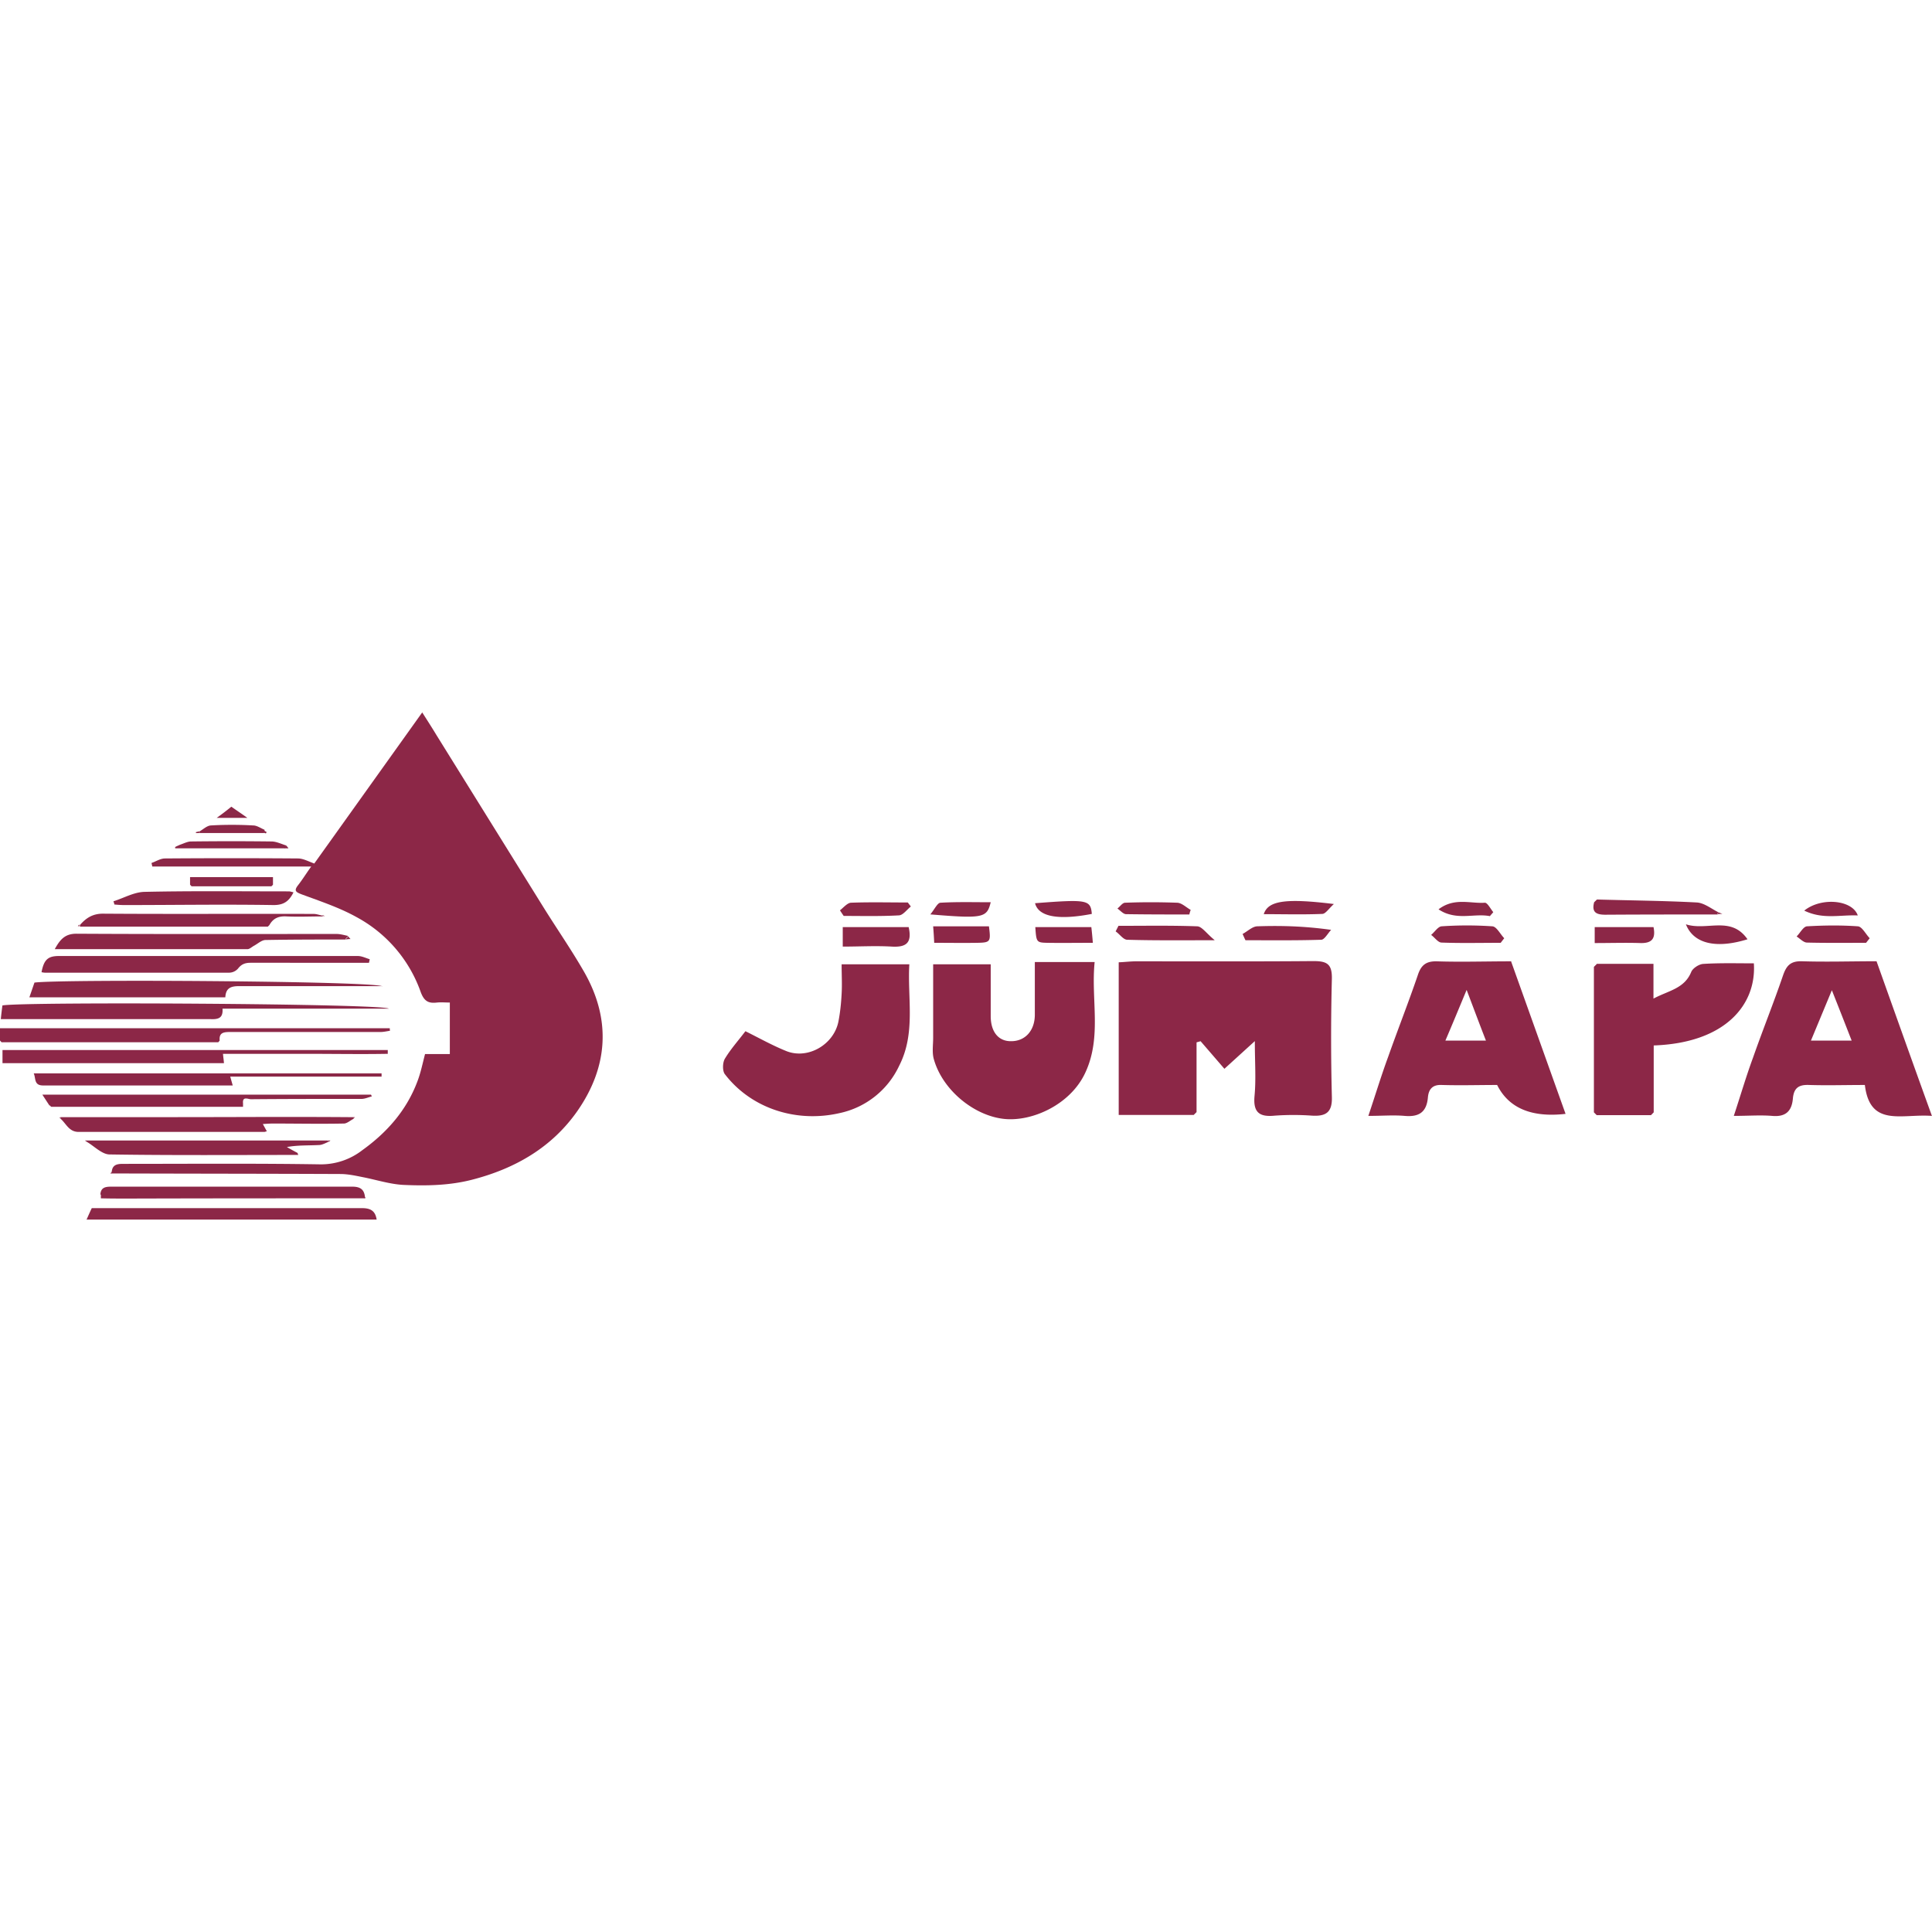
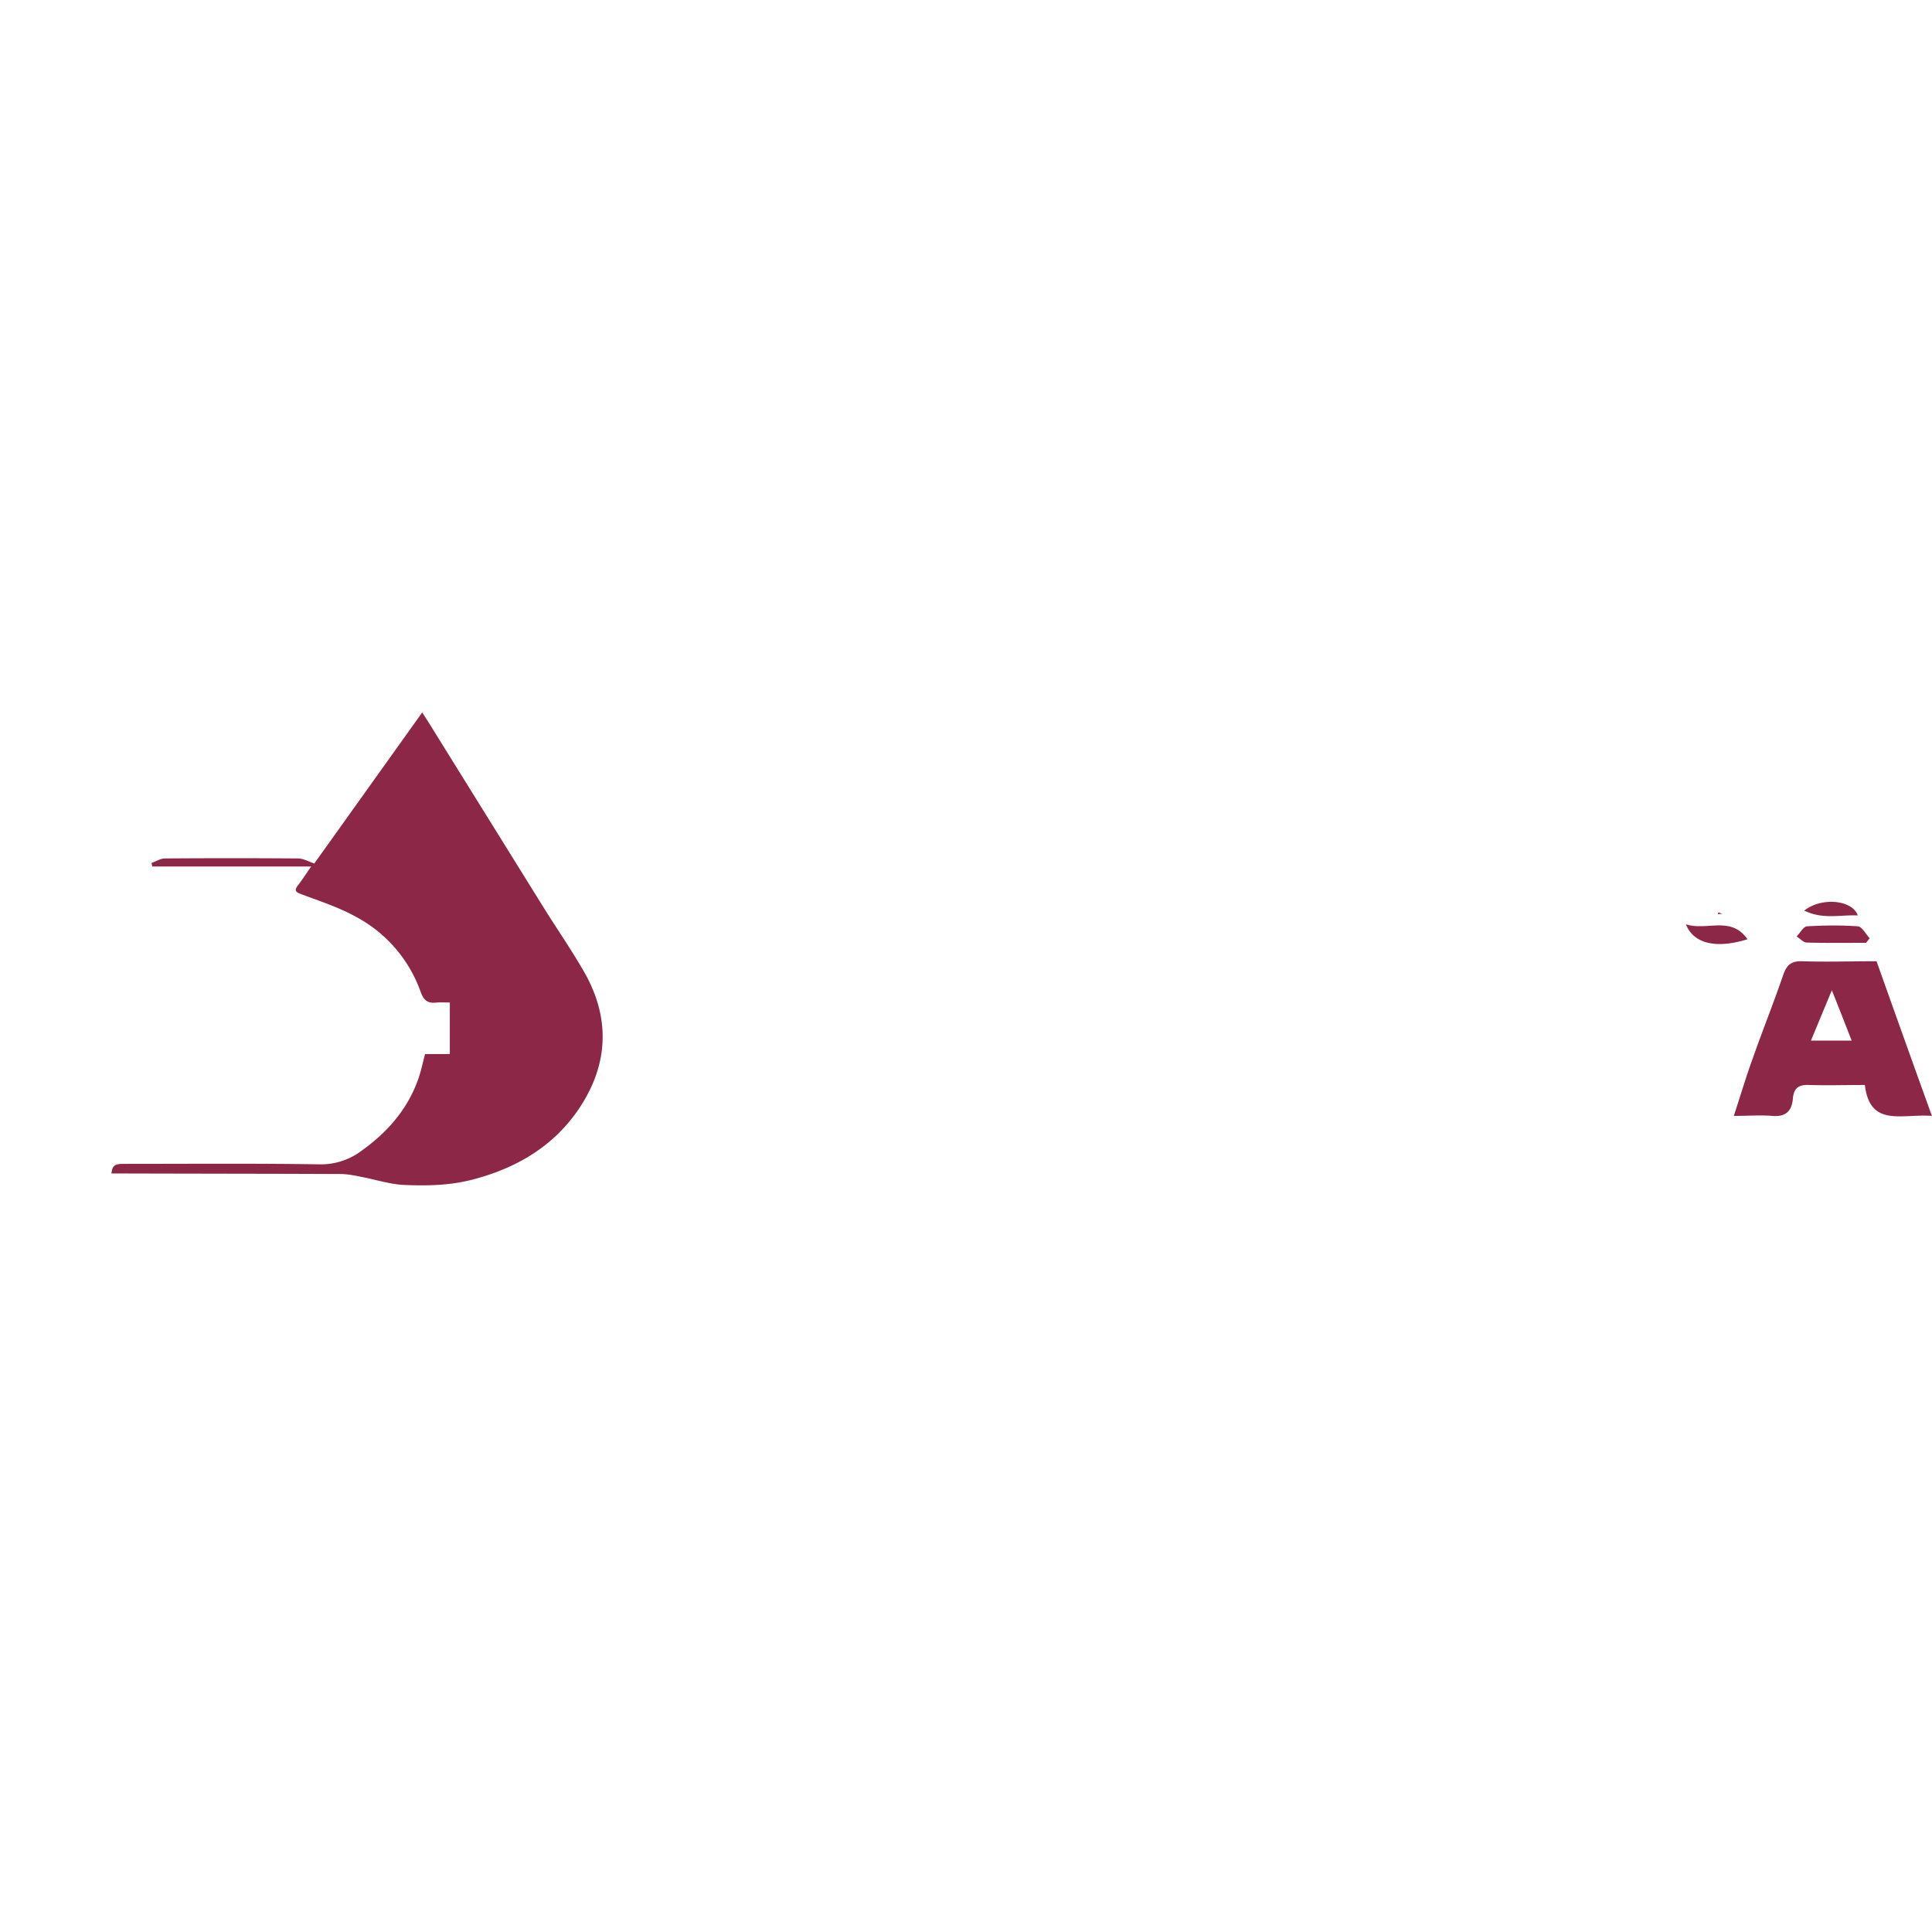
<svg xmlns="http://www.w3.org/2000/svg" width="24" height="24" fill="none" viewBox="0 0 24 24">
  <path fill="#8C2747" d="M23.997 13.862c-.375-.028-.768.145-.831-.384-.243 0-.466.007-.69 0-.129-.006-.192.035-.204.167-.013.157-.089.233-.259.217-.144-.012-.292 0-.475 0 .085-.258.154-.494.24-.727.119-.34.254-.674.37-1.014.042-.123.092-.182.23-.18.31.01.614 0 .933 0 .226.634.45 1.263.689 1.924l-.003-.003Zm-.995-.935a81.39 81.39 0 0 0-.246-.626l-.26.626h.506Zm.179-1.215c-.245 0-.488.003-.733-.003-.044 0-.085-.047-.13-.076.045-.044.083-.123.13-.126.208-.012.419-.015.63 0 .053.003.097.095.148.148l-.045.057Zm-2.238-.23c.261.085.56-.11.765.186-.387.12-.67.057-.765-.186Zm1.47-.17c.211-.17.598-.135.665.06-.22-.01-.432.053-.665-.06Zm-1.073.048v-.016l.01-.01.046.019c-.019 0-.038 0-.056.003v.003ZM1.388 14.558c.007-.085.06-.1.136-.1.818 0 1.637-.007 2.456.006a.838.838 0 0 0 .522-.177c.306-.22.548-.494.683-.853.041-.107.063-.217.095-.34h.308v-.64c-.053 0-.107-.005-.16 0-.107.013-.16-.018-.202-.131a1.7 1.7 0 0 0-.796-.93c-.214-.119-.45-.197-.68-.282-.076-.029-.101-.045-.048-.114.054-.069.101-.145.164-.233H1.892l-.01-.044c.057-.019.11-.056.168-.056.55-.004 1.102-.004 1.652 0 .063 0 .13.037.202.063L5.245 8.85c.066.104.123.192.176.28l1.323 2.129c.17.274.356.541.516.821.334.589.293 1.175-.088 1.722-.315.45-.768.712-1.297.85-.287.076-.58.08-.87.067-.166-.01-.33-.063-.493-.095-.095-.019-.19-.04-.284-.04-.947-.004-1.895-.004-2.843-.007v-.019h.003Z" />
-   <path fill="#8C2747" d="M.031 13.21v-.166h4.786v.047c-.337.006-.674 0-1.01 0H2.77c.003.04.009.072.012.116H.031v.003Zm4.553-1.25H3.111c-.07 0-.114.02-.155.073a.15.15 0 0 1-.107.05H.56c-.015 0-.028-.003-.044-.006.029-.154.079-.201.214-.201h3.715c.05 0 .098.025.148.04l-.009.041v.004ZM0 12.927v-.154h4.842s0 .022.003.031c-.04.007-.082.016-.122.016H2.849c-.082 0-.129.016-.12.107l-.018.02H.019L0 12.926Zm4.389.973c-.038.019-.079.057-.117.057-.292.006-.588 0-.881 0-.038 0-.076.003-.126.006l.05.091c-.012 0-.022.007-.031.007H.976c-.12 0-.154-.104-.224-.164v-.019c.866 0 1.732 0 2.598-.003.346 0 .693 0 1.039.003v.022Zm-1.625-1.37c.01.123-.06.133-.148.13H.01a5.2 5.2 0 0 1 .02-.17c.248-.048 4.734-.023 4.8.04H2.765Zm1.99-.28H2.972c-.1 0-.167.02-.173.139H.365l.063-.183c.343-.044 4.238-.019 4.323.047l.003-.003Zm-.463-.579c-.33 0-.66 0-.992.006-.047 0-.094.044-.141.07-.029.015-.057.044-.085.044H.68c.063-.114.123-.192.268-.192 1.076.006 2.153.003 3.233.003.047 0 .098.015.145.025-.013.012-.022.025-.035.038v.006ZM.614 13.733l-.088-.135h4.083l.01.022c-.041.01-.079.028-.12.031-.46 0-.92 0-1.382.004-.035 0-.107-.041-.098.05v.044H.636l-.019-.019-.003.003Zm4.127-.359H2.86l.031.11H.535c-.116 0-.088-.09-.116-.15H4.74v.04Zm-3.664 1.773c.022-.05.04-.091.063-.139h3.359c.113 0 .164.041.18.142H1.073l.003-.003Zm.009-.979h2.988c0 .01 0 .012.01.015-.041.016-.082.041-.123.041-.13.007-.259 0-.397.025.044.026.088.05.132.073 0 .01.006.016.01.025-.781 0-1.562.006-2.343-.006-.097 0-.192-.104-.29-.16.01 0 .013-.01.01-.016l.003.003Zm.161.67c.006-.088.063-.097.138-.097h2.988c.095 0 .148.028.16.122v.023c-.978 0-1.958 0-2.937.003-.113 0-.226 0-.343-.003v-.045l-.006-.003Zm2.758-3.454c-.148 0-.296.007-.444 0-.098-.006-.167.022-.214.107l-.02.02H.993v-.02c.078-.09.163-.144.296-.141.869.006 1.738 0 2.607.003.037 0 .078.016.116.022l-.006.006v.01-.007Zm-2.595-.188c.13-.041.255-.114.385-.117.598-.013 1.193-.006 1.791-.006.019 0 .035.006.06.012-.054.107-.117.158-.246.158-.62-.01-1.24 0-1.857 0-.041 0-.082-.003-.123-.007 0-.012-.006-.025-.01-.037v-.003Zm1.962-.186H2.38l-.019-.02v-.094h1.03v.095l-.02.019Zm.164-.472H2.238v-.045c.045-.015.092-.04.136-.04.334-.004.664-.004.998 0 .06 0 .123.031.183.05-.007.012-.01.025-.016.038l-.003-.003Zm-1.061-.208c.047-.025.094-.073.144-.076.174-.01.35-.01.526 0 .047 0 .095.035.142.054 0 .012-.006.028-.006.04h-.803v-.018h-.003Zm.217-.17c.07-.05.123-.091.182-.139.057.041.12.082.199.139h-.381Zm-.454.333v.045h-.062v-.016c.018-.01.04-.019.062-.029Z" />
-   <path fill="#8C2747" d="m4.291 11.671.035-.038.028.032c-.022 0-.04.003-.063.006Zm-1.017-1.329.01-.022.028.016s-.006.016-.01.016c-.009 0-.018-.007-.028-.01Zm-2.027 4.496v.044-.044Zm2.289-4.3.015-.038c.01.01.02.019.032.038h-.05.003Zm-1.061-.208v.019h-.041v-.013c.012 0 .028-.006.04-.01v.004Zm1.53 1.054v-.009l.006-.006.025.01h-.031v.005Zm.078 2.799s-.012-.01-.009-.015h.031c-.006.006-.015.01-.022.015Zm-2.997-.015s0 .012-.01.015c-.006-.006-.015-.01-.021-.015h.031Zm1.93-.416v-.044.044Zm-1.628.806v.019H1.37l.018-.019Zm3.139.328v-.023c.007.007.01.013.016.02h-.019l.003.003Zm-.818-.539-.01-.025c0 .01.007.016.01.025Zm.68-.447v-.022h.019c-.007.006-.01.013-.016.019l-.003.003Zm-3.637-.022v.019c-.006-.006-.009-.013-.015-.016h.019l-.004-.003Zm-.138-.145.019.02-.02-.02Zm2.096-.787.02-.019-.02.02ZM0 12.927l.019.02-.019-.02Zm3.325-1.42.019-.019-.02.02Zm-2.34-.022v.02H.967c.006-.007.009-.014.015-.017l.003-.003Zm2.387-.475.019-.02-.02.02Zm11.46 2.84h-.935v-1.896c.079-.003.145-.012.214-.012.733 0 1.47.003 2.204-.003.167 0 .233.034.23.217a28.6 28.6 0 0 0 0 1.47c.006.192-.073.243-.246.233a3.25 3.25 0 0 0-.463 0c-.189.019-.27-.038-.252-.242.02-.208.004-.419.004-.684l-.378.344a171.77 171.77 0 0 0-.296-.343c-.016.006-.035.009-.05.015v.866l-.035.035h.003Zm-1.977-1.899h.743c-.047.466.091.926-.114 1.37-.182.4-.66.614-1.007.579-.375-.038-.765-.356-.875-.737-.026-.085-.01-.18-.01-.27v-.914h.715v.643c0 .198.098.315.255.312.173 0 .29-.13.293-.322v-.66Zm5.915-.012.678 1.898c-.422.048-.706-.071-.85-.359-.227 0-.457.007-.687 0-.12-.006-.164.057-.173.154-.016.186-.113.246-.29.23-.138-.012-.277 0-.45 0 .088-.261.16-.5.246-.733.12-.34.252-.674.368-1.014.04-.123.1-.176.236-.173.302.01.601 0 .929 0l-.006-.003Zm-.311.988c-.082-.21-.151-.396-.24-.63-.1.24-.179.432-.264.63h.504ZM9.26 12.81c.173.086.34.18.516.25.267.1.582-.086.639-.369.022-.113.034-.23.04-.346.007-.117 0-.236 0-.366h.841c-.025.422.082.854-.126 1.26a1.06 1.06 0 0 1-.743.589c-.535.122-1.095-.057-1.423-.485-.031-.041-.028-.142 0-.19.073-.122.17-.229.255-.342Zm10.575-.837h.705v.432c.189-.101.384-.123.469-.331.019-.047.098-.098.151-.1.208-.013.419-.007.627-.007.034.507-.347.989-1.244 1.02v.831l-.034.035h-.674l-.035-.035v-1.807l.035-.035v-.003Zm1.505-.613c-.466 0-.932 0-1.398.003-.12 0-.17-.035-.139-.155l.035-.034c.415.012.831.015 1.243.037.092.007.18.079.268.123l-.012.01v.015h.003Zm-10.053.154c.047.201-.032.255-.208.245-.201-.012-.403 0-.61 0v-.242h.818v-.003Zm3.8.166c-.403 0-.743.004-1.083-.006-.05 0-.095-.07-.145-.104l.035-.069c.324 0 .652-.006.976.006.06 0 .116.088.217.17v.003Zm3.555.032c-.246 0-.488.006-.734-.003-.044 0-.085-.063-.13-.095.045-.038.086-.104.13-.107a4.66 4.66 0 0 1 .63 0c.053.003.097.095.148.148l-.044.057Zm-3.206-.11c.06-.032.12-.092.18-.095.293-.01.585-.003.92.044-.042.044-.083.123-.124.123-.311.01-.626.006-.94.006-.013-.025-.023-.05-.036-.078Zm5.104-.088c.031.148-.022.204-.16.201-.186-.006-.372 0-.57 0v-.198h.73v-.003Zm-6.964.198c-.208 0-.388.003-.567 0-.135-.003-.135-.01-.148-.195h.696c.006.053.012.11.019.198v-.003Zm-1.984-.205h.693c.025.192.019.202-.145.205-.173.003-.346 0-.535 0a5.573 5.573 0 0 0-.013-.205Zm-1.158-.198c.044-.035.091-.091.135-.095.236-.009.472-.003.708-.003l.038.05c-.05.039-.097.108-.148.11-.23.013-.46.007-.686.007-.016-.022-.032-.047-.047-.07Zm5.264.051c.05-.17.264-.205.872-.13-.066.06-.104.123-.145.123-.24.01-.482.003-.727.003v.003Zm-.923 0c-.261 0-.522 0-.787-.004-.034 0-.07-.044-.107-.07.032-.024.063-.072.095-.072a8.79 8.79 0 0 1 .645 0c.057 0 .113.057.17.089-.006.018-.013.037-.016.056Zm-2.468-.152c-.047.195-.095.205-.75.151.054-.066.089-.145.127-.145.207-.012.415-.006.626-.006h-.003Zm.551.012c.649-.05.69-.043.705.133-.41.079-.661.038-.705-.132Zm5.652.161c-.2-.04-.416.063-.64-.085.198-.15.394-.069.576-.082.032 0 .07.076.104.117-.012.016-.028.032-.04.047v.003Zm1.325-.207-.035.034.035-.034Zm0 .799-.035.035.035-.035Zm-5.003 1.877.035-.035-.035.035Zm4.971-.035Zm.706.035.034-.035-.034.035Z" />
</svg>